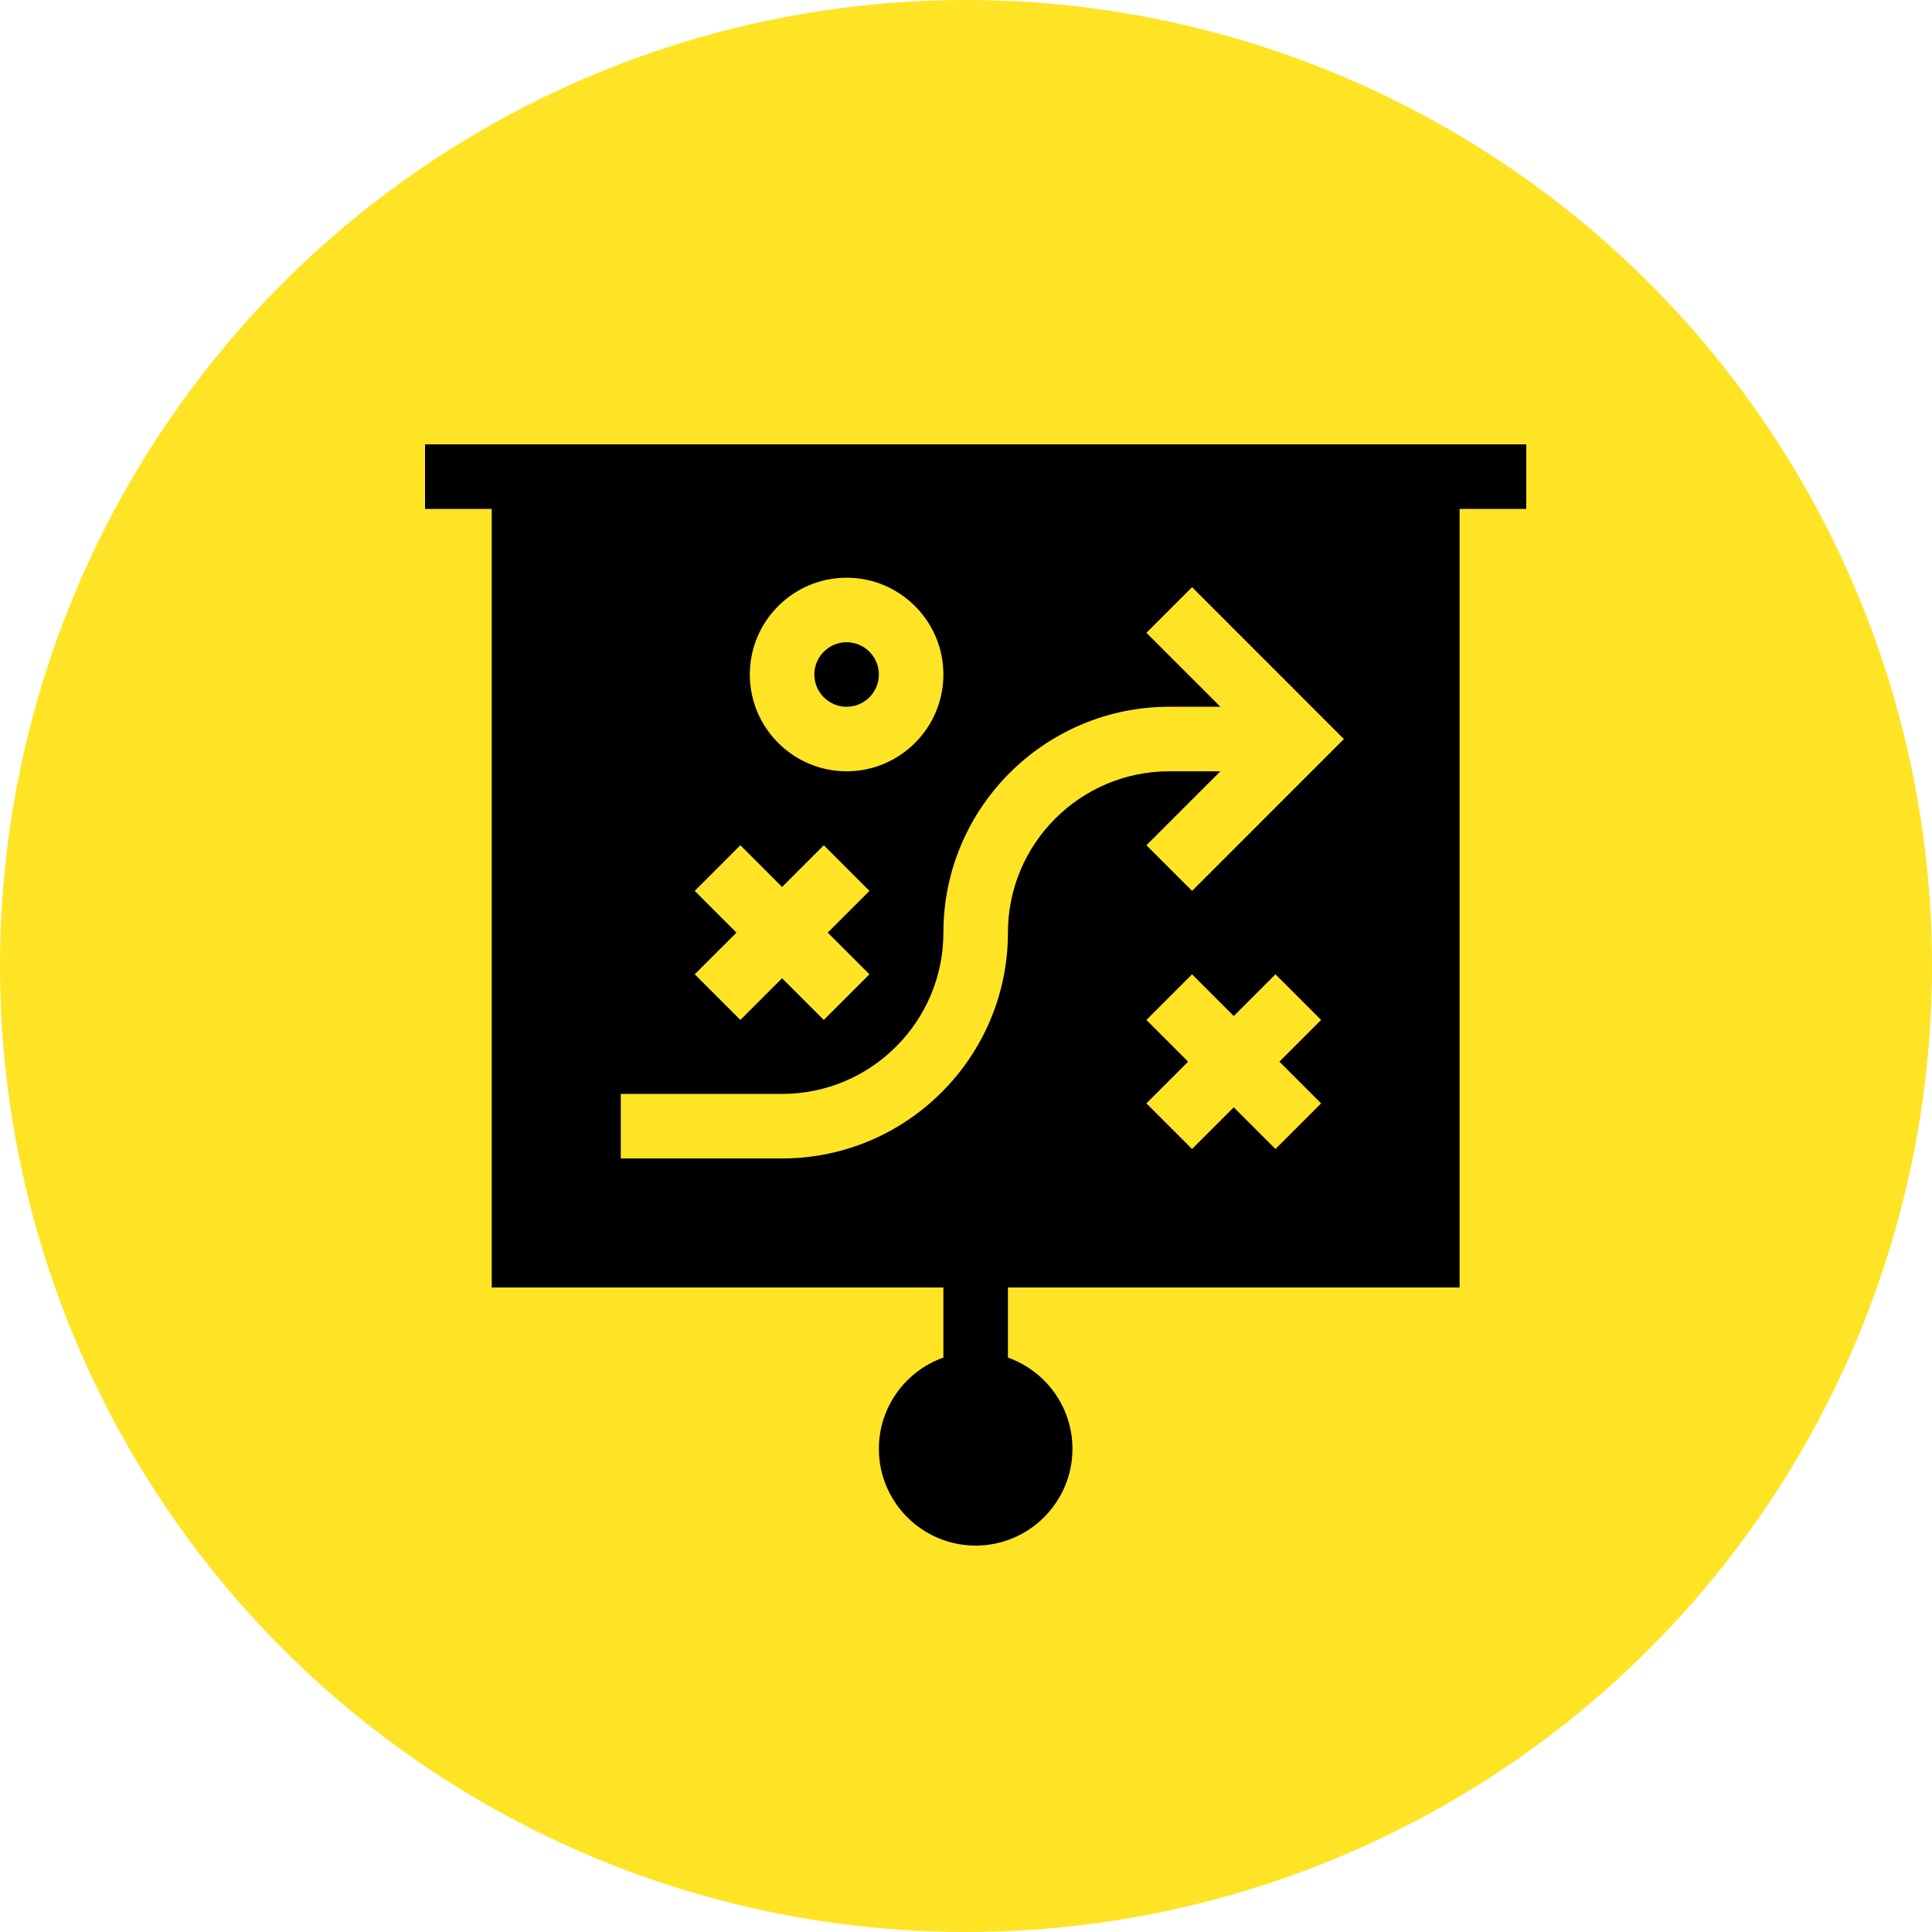
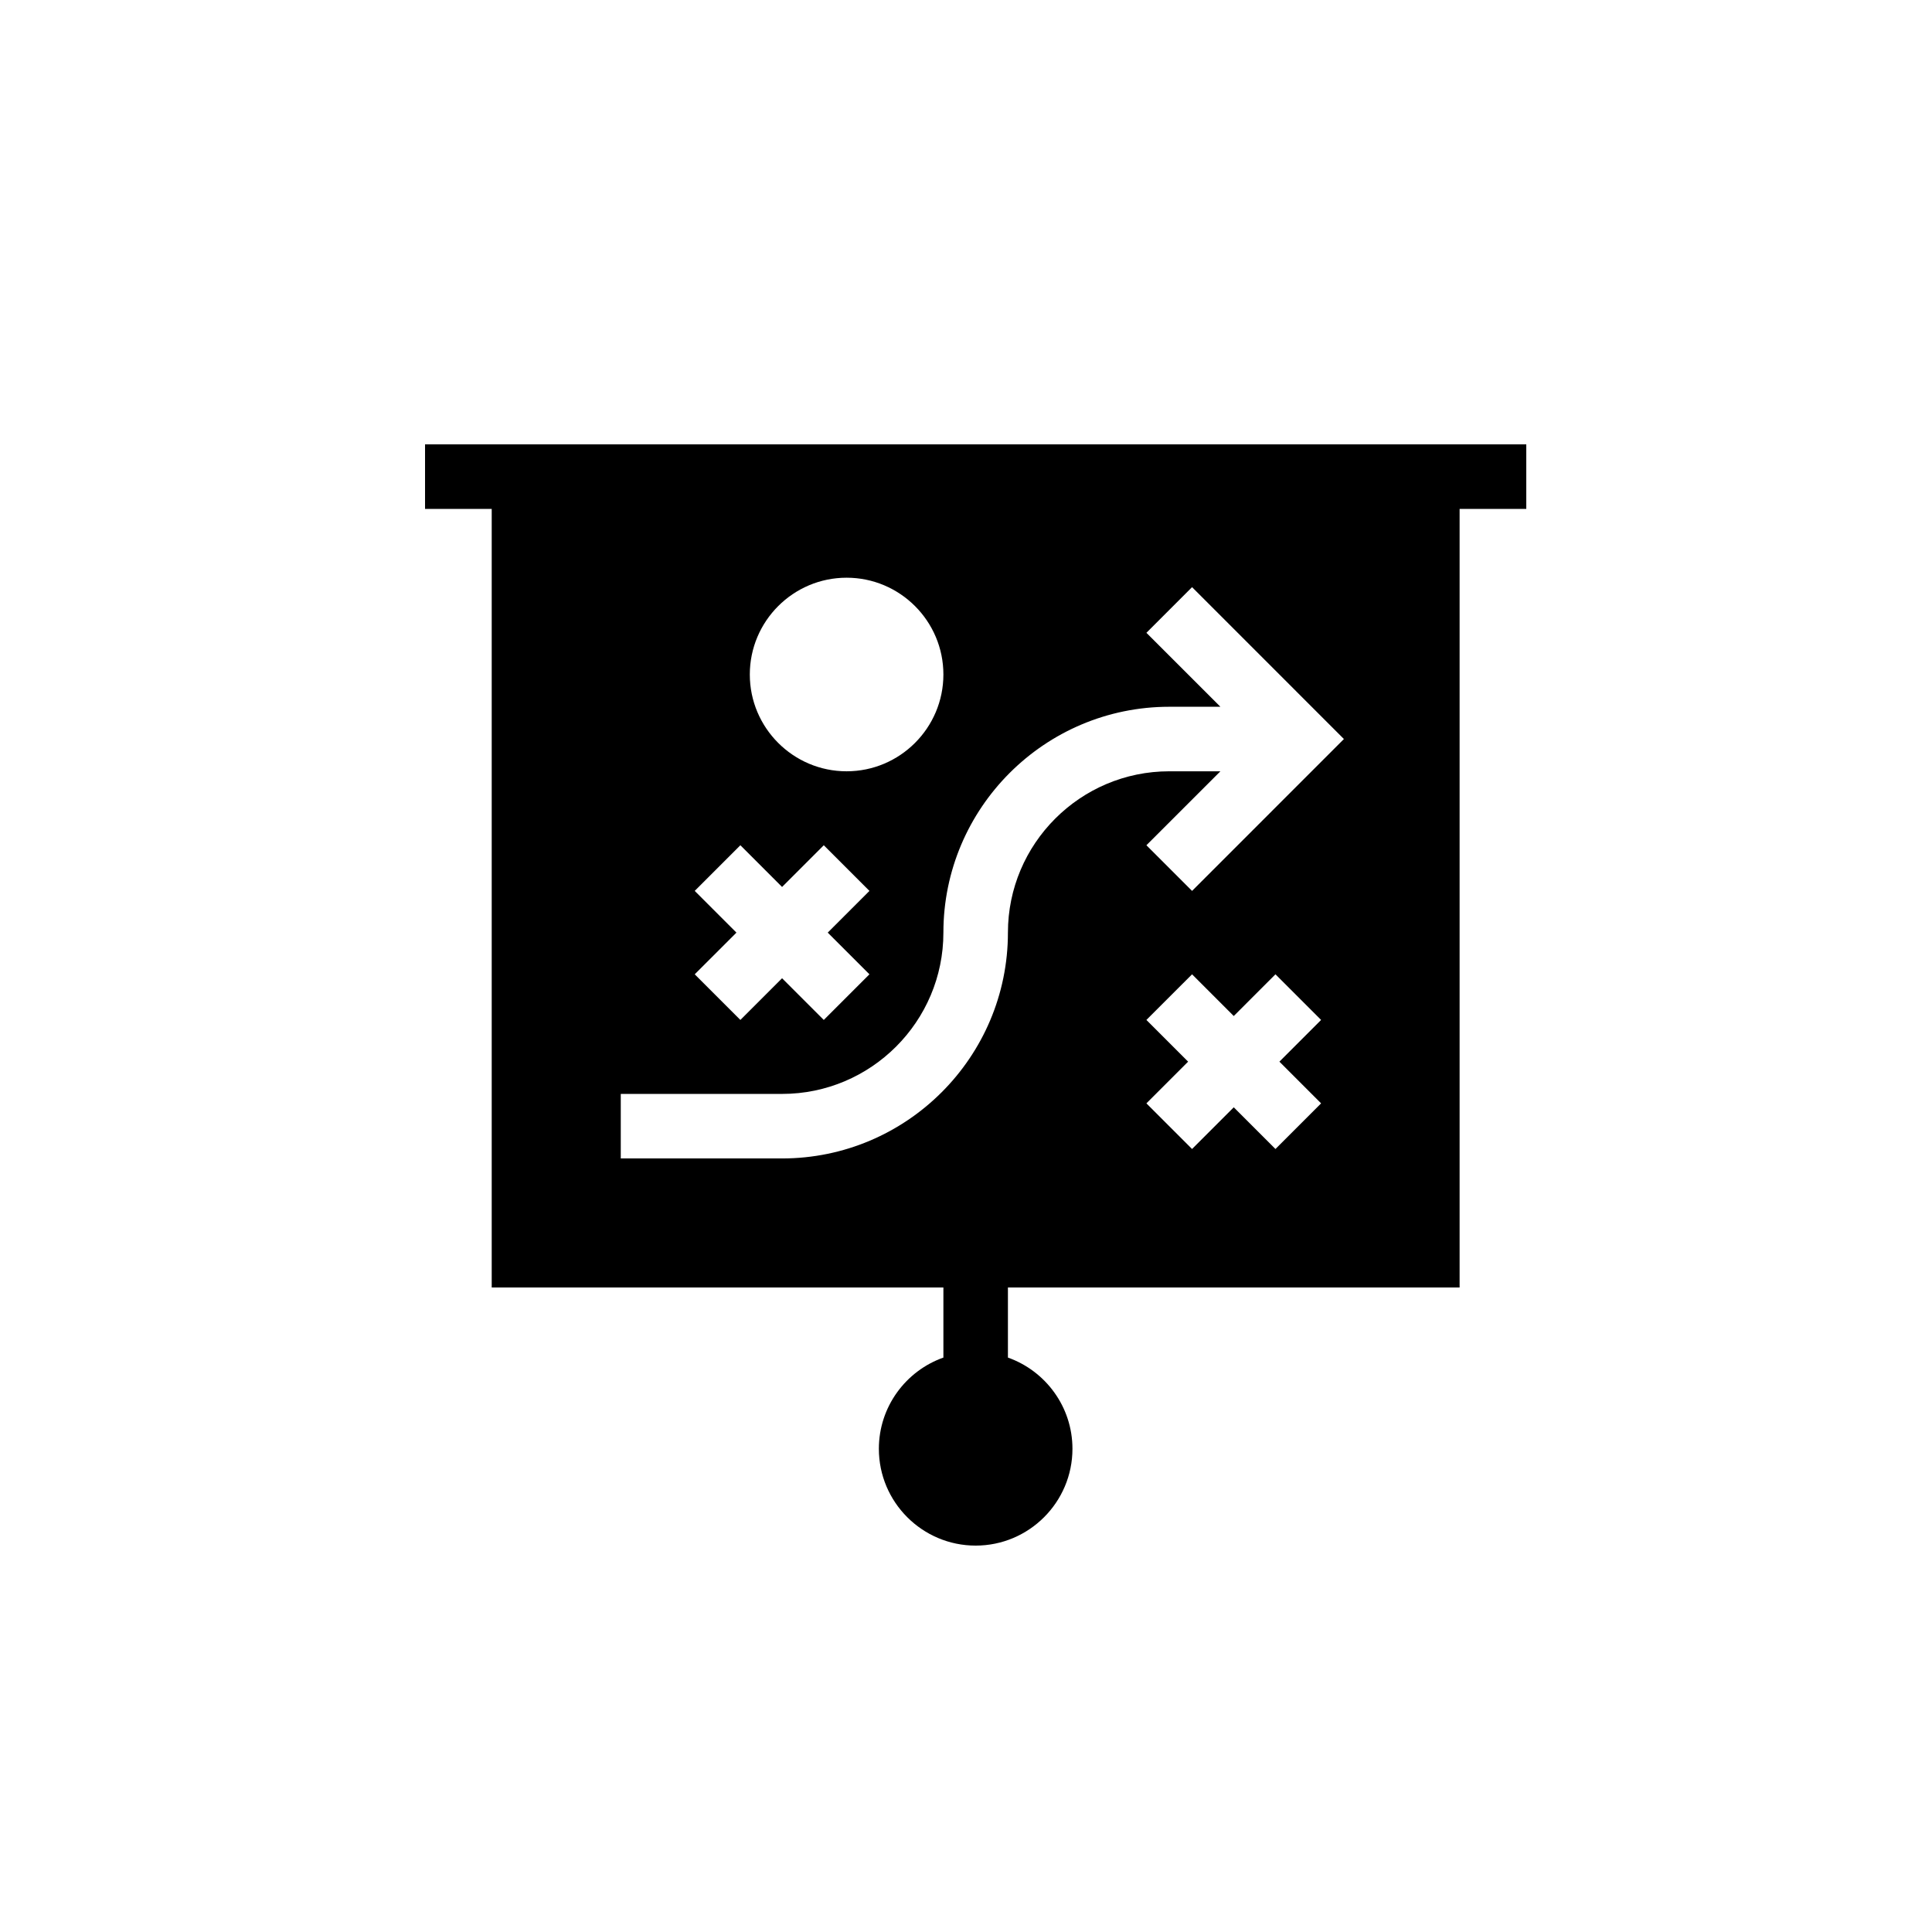
<svg xmlns="http://www.w3.org/2000/svg" width="100" height="100" viewBox="0 0 100 100" fill="none">
-   <circle cx="50" cy="50" r="50" fill="#FFE426" />
-   <path d="M43.82 33.242C42.9 33.242 42.15 33.991 42.15 34.912C42.15 35.833 42.9 36.582 43.82 36.582C44.741 36.582 45.49 35.833 45.49 34.912C45.49 33.991 44.741 33.242 43.82 33.242Z" fill="black" />
  <path d="M79 23H22V26.34H25.451V66.641H48.83V70.268C46.886 70.956 45.49 72.814 45.49 74.99C45.49 77.752 47.738 80 50.5 80C53.262 80 55.51 77.752 55.51 74.99C55.51 72.814 54.114 70.956 52.17 70.268V66.641H75.549V26.34H79V23ZM45.002 50.43L42.639 52.792L40.48 50.634L38.322 52.792L35.959 50.43L38.118 48.272L35.959 46.113L38.322 43.75L40.48 45.909L42.639 43.75L45.002 46.113L42.843 48.272L45.002 50.43ZM43.82 39.922C41.058 39.922 38.81 37.674 38.81 34.912C38.81 32.15 41.058 29.902 43.82 29.902C46.582 29.902 48.83 32.15 48.83 34.912C48.83 37.674 46.582 39.922 43.82 39.922ZM68.38 57.11L66.018 59.472L63.859 57.314L61.701 59.472L59.338 57.11L61.497 54.951L59.338 52.792L61.701 50.43L63.859 52.589L66.018 50.43L68.38 52.792L66.222 54.951L68.38 57.11ZM61.701 46.113L59.338 43.75L63.168 39.922H60.52C55.916 39.922 52.17 43.668 52.17 48.272C52.17 54.717 46.926 59.961 40.48 59.961H32.131V56.621H40.48C45.084 56.621 48.83 52.875 48.83 48.272C48.83 41.826 54.074 36.582 60.52 36.582H63.168L59.338 32.754L61.701 30.391L69.561 38.252L61.701 46.113Z" fill="black" />
</svg>